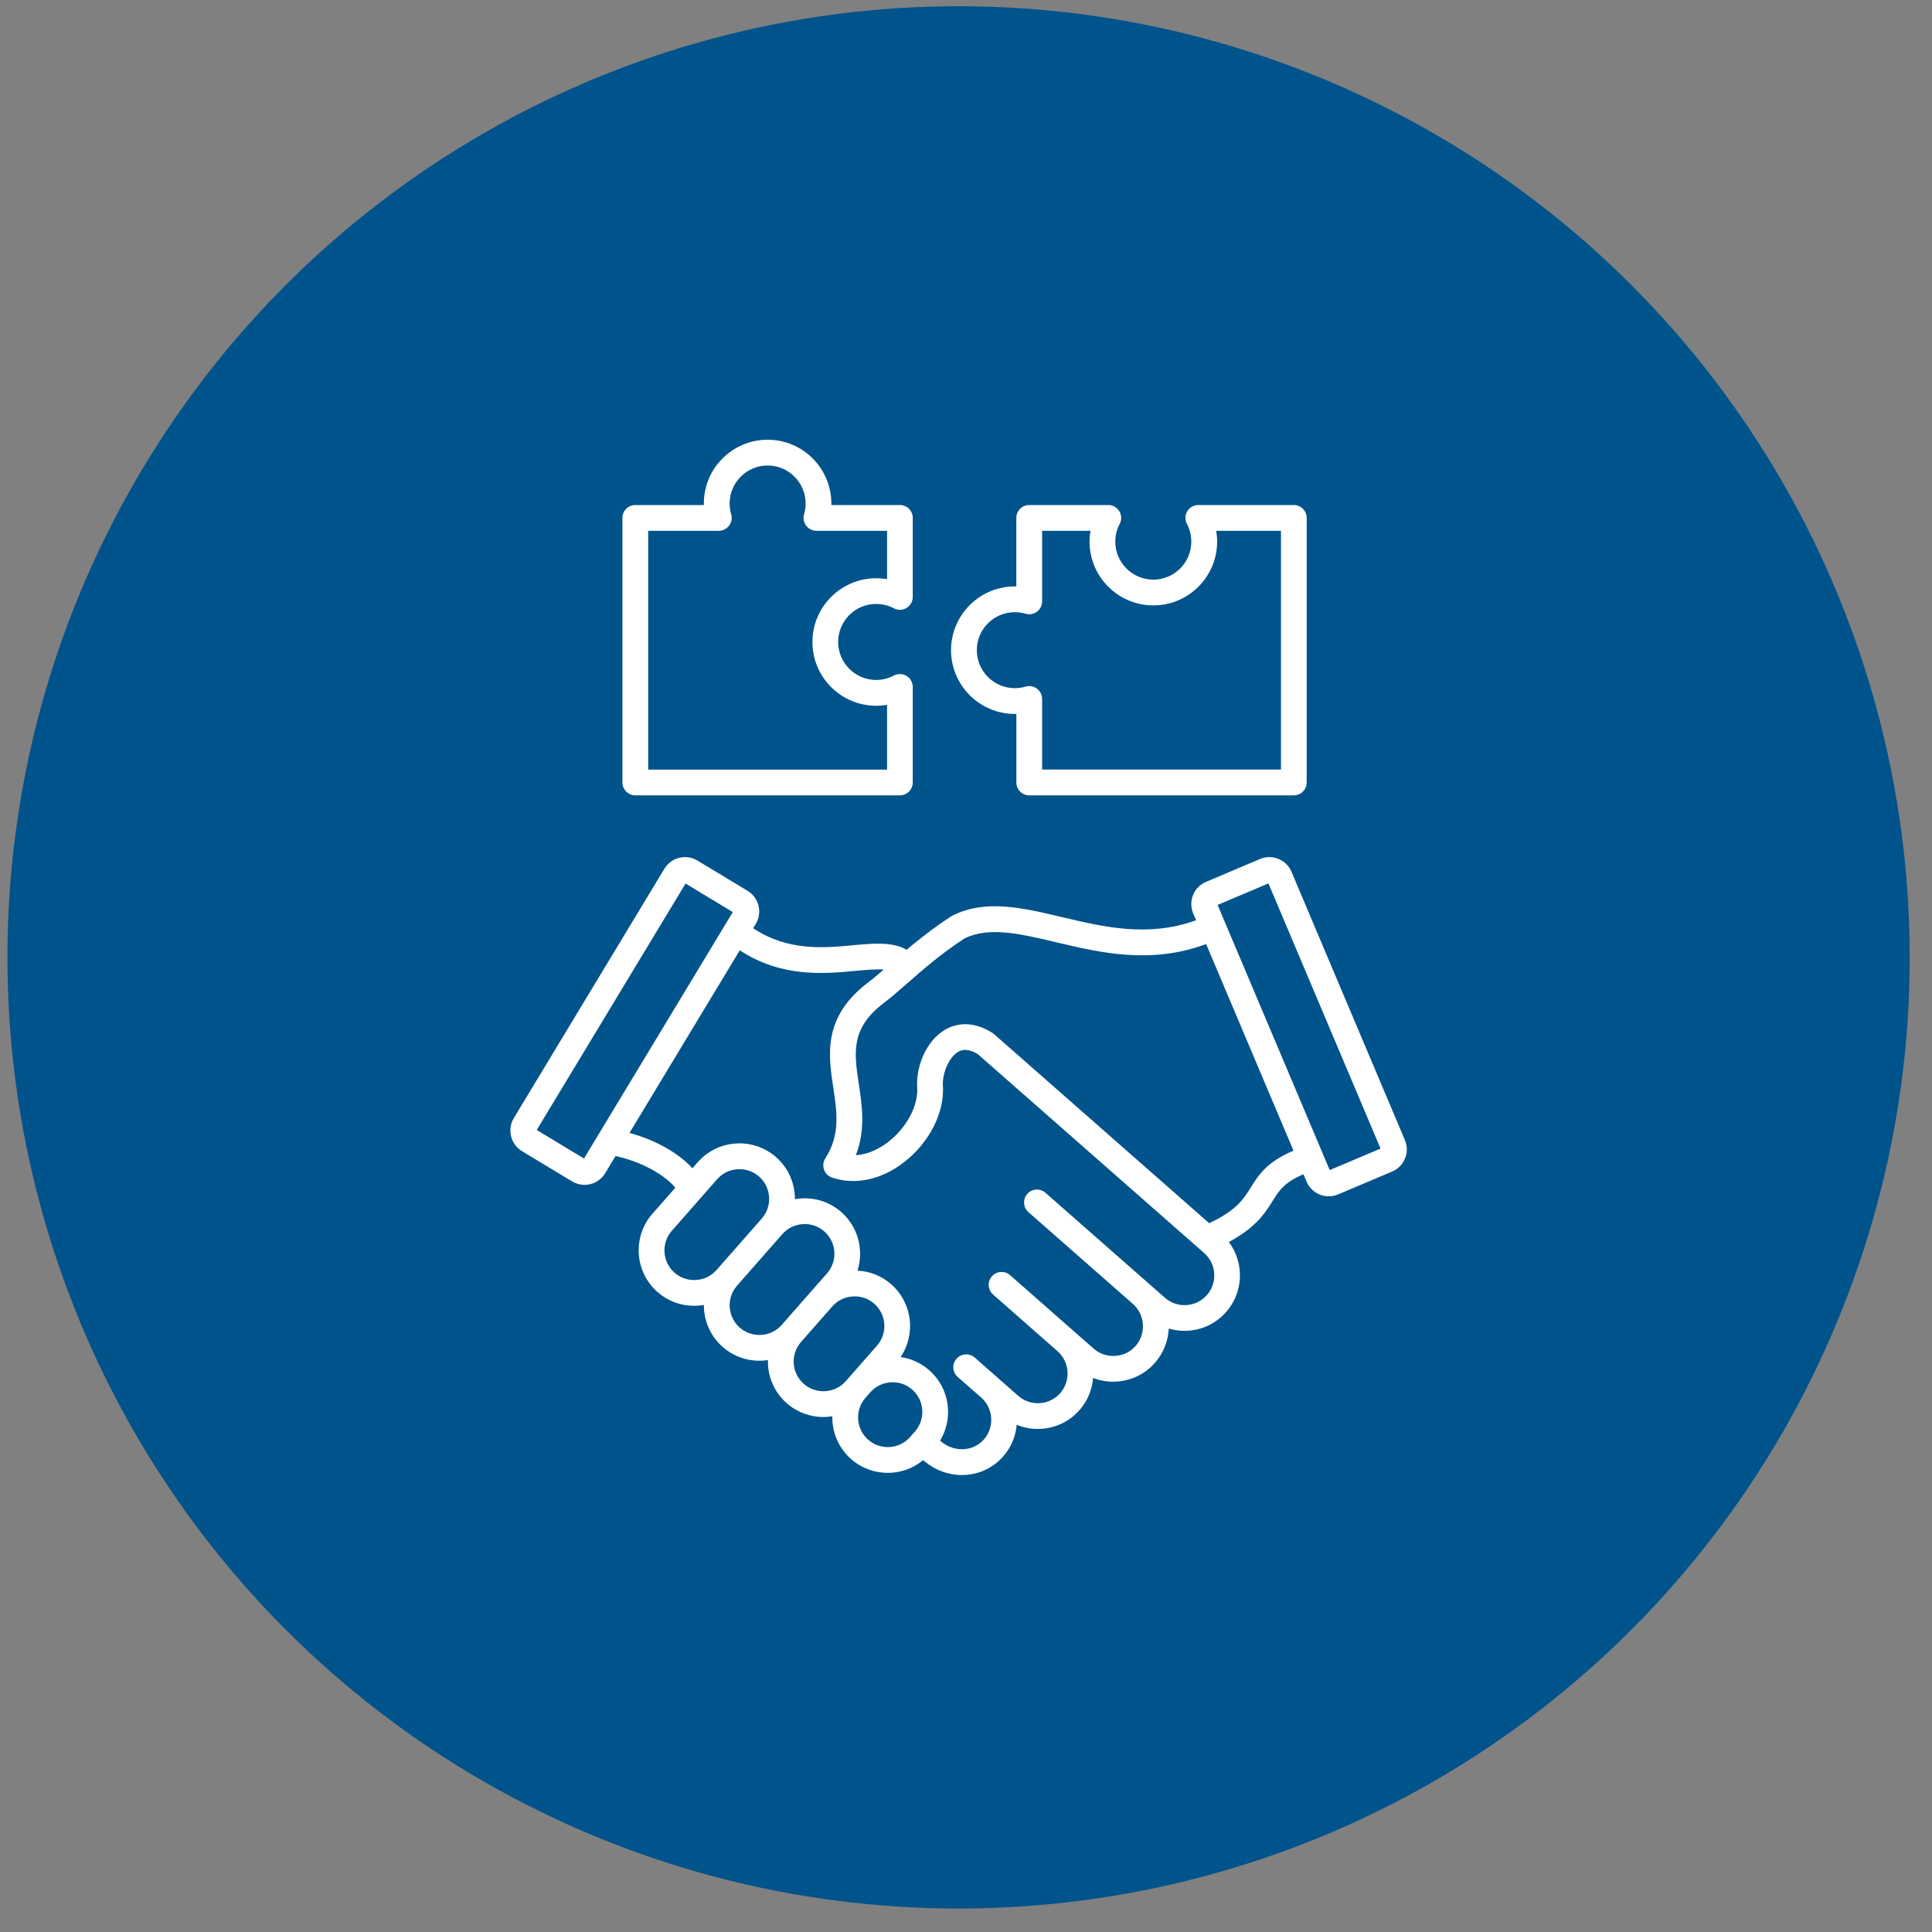
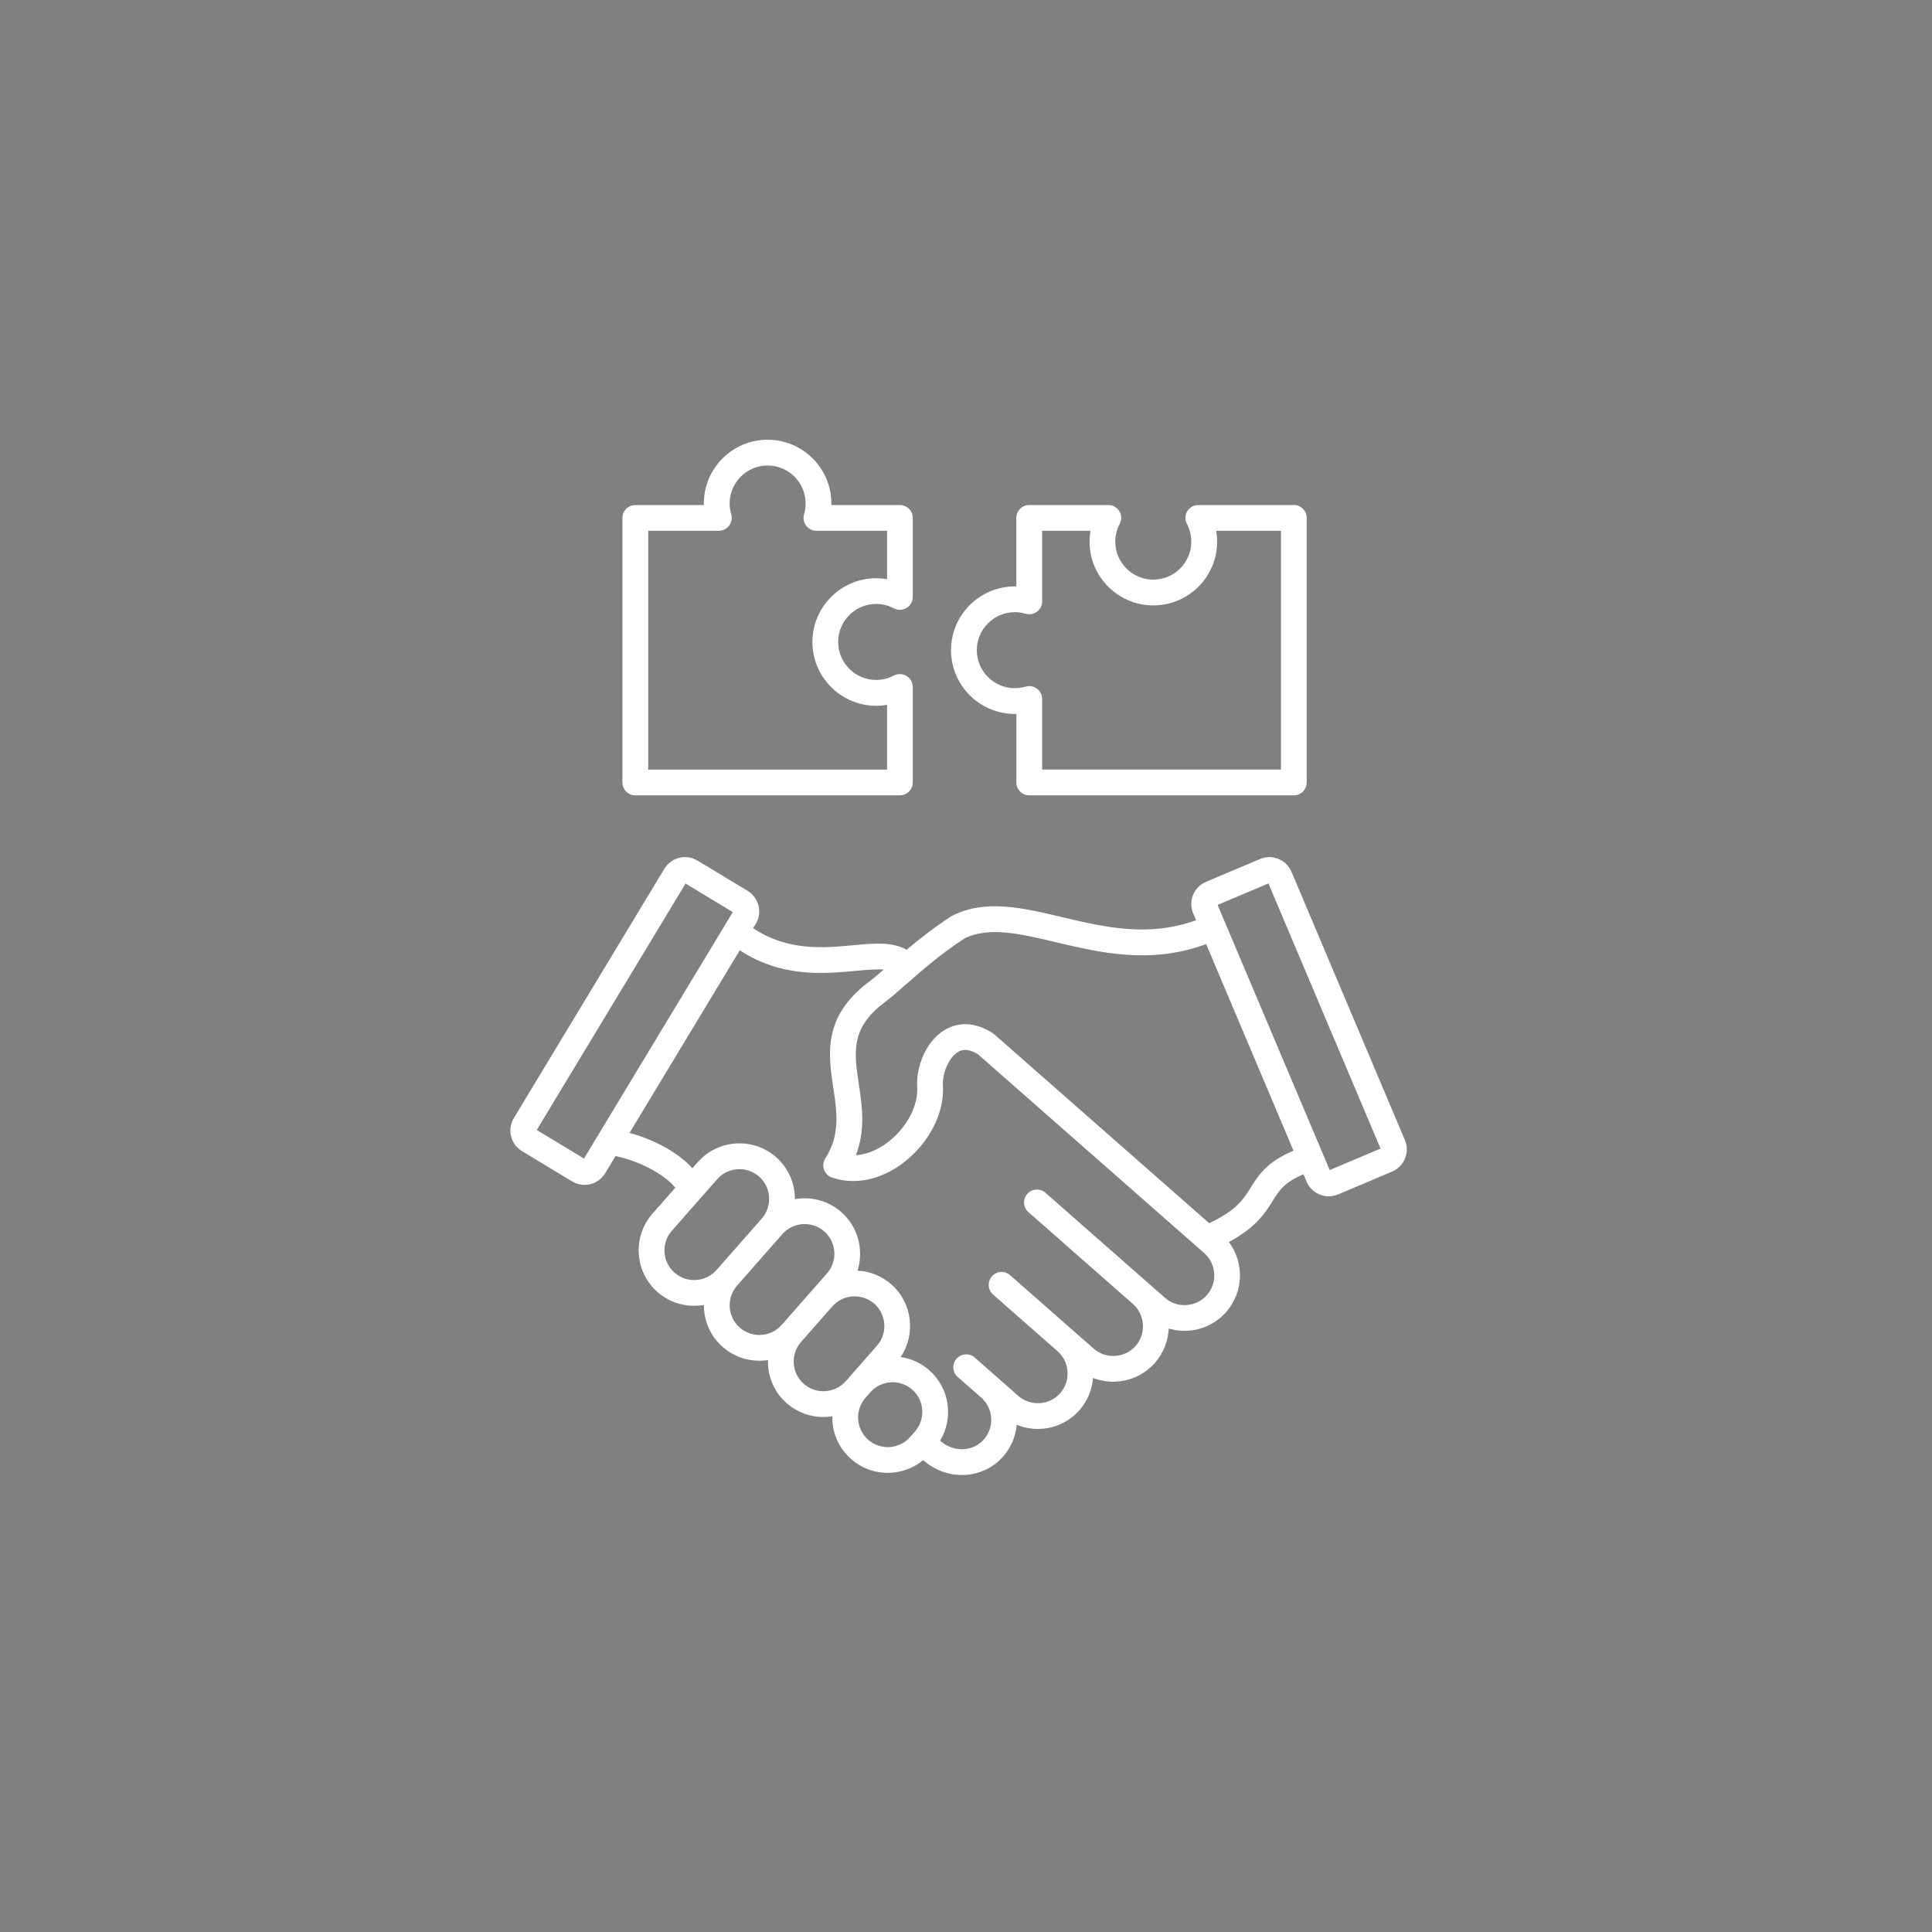
<svg xmlns="http://www.w3.org/2000/svg" width="65" height="65" viewBox="0 0 65 65" fill="none">
  <rect x="0" y="0" width="65" height="65" fill="#808080" stroke="none" />
-   <circle cx="32.25" cy="32.21" r="32" fill="#00538B" />
  <path d="M47.267 38.359L43.452 29.332C43.368 29.133 43.211 28.979 43.01 28.897C42.809 28.815 42.589 28.817 42.39 28.901L40.575 29.669C40.376 29.753 40.222 29.909 40.14 30.11C40.058 30.311 40.06 30.531 40.144 30.73L40.242 30.96C38.633 31.543 37.151 31.192 35.715 30.852C34.396 30.539 33.15 30.244 32.035 30.81C32.022 30.817 32.008 30.825 31.994 30.834C31.404 31.219 30.917 31.604 30.502 31.954C30.029 31.679 29.383 31.738 28.706 31.801C27.717 31.894 26.506 32.006 25.339 31.229L25.427 31.084C25.538 30.899 25.571 30.681 25.519 30.471C25.467 30.261 25.337 30.084 25.152 29.971L23.465 28.953C23.083 28.722 22.584 28.845 22.353 29.227L17.287 37.617C17.176 37.801 17.143 38.019 17.195 38.229C17.247 38.44 17.377 38.617 17.562 38.729L19.249 39.748C19.38 39.826 19.523 39.864 19.666 39.864C19.94 39.864 20.208 39.724 20.36 39.473L20.709 38.894C21.747 39.12 22.465 39.637 22.72 39.96L21.951 40.834C21.272 41.607 21.348 42.789 22.121 43.469C22.464 43.771 22.896 43.932 23.351 43.932C23.392 43.932 23.433 43.931 23.474 43.928C23.544 43.924 23.614 43.915 23.681 43.903C23.679 44.425 23.892 44.946 24.314 45.317C24.657 45.618 25.089 45.78 25.544 45.78C25.585 45.78 25.626 45.779 25.667 45.776C25.724 45.772 25.781 45.766 25.836 45.757C25.835 45.814 25.836 45.87 25.839 45.927C25.872 46.426 26.095 46.882 26.469 47.21C26.823 47.52 27.262 47.674 27.7 47.674C27.801 47.674 27.902 47.665 28.003 47.649C28.002 47.701 28.003 47.754 28.006 47.807C28.038 48.305 28.262 48.761 28.635 49.089C28.989 49.4 29.429 49.553 29.867 49.553C30.292 49.553 30.716 49.409 31.058 49.126L31.128 49.183C31.493 49.48 31.931 49.626 32.361 49.626C32.879 49.626 33.388 49.415 33.75 49.001C34.022 48.692 34.173 48.317 34.206 47.935C34.429 48.026 34.667 48.075 34.913 48.075C34.954 48.075 34.995 48.073 35.037 48.071C35.535 48.038 35.991 47.815 36.319 47.441C36.594 47.129 36.744 46.747 36.775 46.359C36.988 46.442 37.215 46.486 37.449 46.486C37.49 46.486 37.531 46.484 37.572 46.481C38.071 46.449 38.527 46.225 38.855 45.852C39.149 45.517 39.302 45.109 39.321 44.698C39.493 44.748 39.671 44.775 39.849 44.775C40.368 44.775 40.884 44.56 41.253 44.141C41.846 43.466 41.864 42.478 41.343 41.786C42.262 41.292 42.562 40.811 42.812 40.411C43.035 40.053 43.206 39.78 43.853 39.507L43.958 39.754C44.089 40.063 44.389 40.248 44.705 40.248C44.81 40.248 44.917 40.228 45.019 40.185L46.834 39.417C47.033 39.334 47.187 39.177 47.269 38.976C47.353 38.777 47.351 38.557 47.267 38.359ZM19.648 38.977L18.058 38.017L23.065 29.726L24.654 30.686L19.648 38.977ZM23.419 43.064C23.151 43.081 22.895 42.995 22.694 42.819C22.28 42.455 22.239 41.822 22.603 41.408L24.127 39.675C24.324 39.45 24.601 39.335 24.879 39.335C25.114 39.335 25.349 39.417 25.539 39.584C25.738 39.759 25.857 40.003 25.875 40.271C25.892 40.538 25.805 40.795 25.63 40.996L24.106 42.729C23.931 42.927 23.687 43.047 23.419 43.064ZM25.613 44.911C25.346 44.928 25.088 44.841 24.888 44.666C24.474 44.302 24.433 43.669 24.797 43.255L26.281 41.566C26.294 41.551 26.307 41.536 26.319 41.52L26.321 41.521C26.496 41.322 26.74 41.202 27.008 41.185C27.275 41.167 27.532 41.254 27.733 41.43C28.147 41.794 28.188 42.427 27.824 42.841L26.3 44.575C26.125 44.774 25.881 44.894 25.613 44.911ZM27.043 46.559C26.628 46.195 26.587 45.562 26.951 45.148L28.002 43.953C28.178 43.753 28.421 43.634 28.689 43.617C28.957 43.6 29.215 43.686 29.414 43.862C29.828 44.226 29.87 44.859 29.505 45.273L28.455 46.468C28.279 46.668 28.035 46.787 27.767 46.804C27.5 46.822 27.242 46.734 27.043 46.559ZM29.209 48.438C28.795 48.074 28.754 47.441 29.118 47.027L29.28 46.843C29.644 46.429 30.277 46.387 30.691 46.752C31.105 47.116 31.146 47.749 30.782 48.163L30.62 48.347C30.257 48.761 29.624 48.803 29.209 48.438ZM40.605 43.571C40.24 43.985 39.607 44.026 39.193 43.662L35.173 40.129C34.993 39.971 34.719 39.989 34.561 40.169C34.403 40.349 34.421 40.623 34.601 40.781L38.141 43.892C38.143 43.894 38.143 43.895 38.145 43.896C38.53 44.261 38.558 44.883 38.208 45.282C38.032 45.481 37.788 45.6 37.52 45.618C37.252 45.634 36.995 45.548 36.795 45.373L33.983 42.901C33.803 42.743 33.529 42.761 33.371 42.941C33.213 43.121 33.231 43.395 33.411 43.553L35.589 45.468C35.589 45.468 35.589 45.469 35.59 45.469C35.993 45.834 36.029 46.462 35.67 46.871C35.495 47.07 35.251 47.19 34.983 47.207C34.716 47.224 34.458 47.137 34.258 46.962L32.794 45.674C32.614 45.516 32.34 45.534 32.181 45.714C32.023 45.894 32.041 46.168 32.221 46.326L33.01 47.018C33.424 47.383 33.465 48.016 33.101 48.43C32.745 48.834 32.119 48.87 31.676 48.51L31.628 48.47C32.088 47.711 31.954 46.705 31.264 46.1C30.983 45.853 30.647 45.706 30.301 45.656C30.818 44.889 30.698 43.836 29.986 43.21C29.667 42.929 29.27 42.77 28.85 42.749C29.067 42.065 28.878 41.283 28.304 40.779C27.931 40.451 27.45 40.287 26.951 40.32C26.881 40.324 26.811 40.333 26.743 40.345C26.743 40.302 26.743 40.258 26.74 40.214C26.707 39.715 26.484 39.259 26.11 38.931C25.337 38.251 24.155 38.328 23.475 39.101L23.295 39.305C22.869 38.834 22.119 38.371 21.179 38.116L24.889 31.972C26.295 32.895 27.72 32.763 28.786 32.664C29.145 32.631 29.479 32.6 29.732 32.62C29.546 32.782 29.375 32.927 29.21 33.051C27.676 34.216 27.867 35.48 28.035 36.595C28.159 37.412 28.275 38.183 27.767 38.973C27.695 39.085 27.678 39.224 27.723 39.351C27.767 39.477 27.866 39.576 27.993 39.618C28.767 39.88 29.646 39.695 30.405 39.11C31.267 38.447 31.784 37.429 31.723 36.518C31.697 36.143 31.91 35.581 32.233 35.391C32.302 35.35 32.508 35.228 32.9 35.468L40.514 42.158C40.928 42.523 40.969 43.156 40.605 43.571ZM42.079 39.955C41.834 40.348 41.6 40.721 40.682 41.153L33.447 34.795C33.43 34.781 33.413 34.768 33.395 34.756C32.648 34.277 32.07 34.481 31.792 34.646C31.127 35.039 30.814 35.934 30.858 36.577C30.899 37.198 30.505 37.94 29.877 38.424C29.528 38.693 29.152 38.844 28.794 38.865C29.126 38.012 29.004 37.2 28.893 36.468C28.736 35.422 28.611 34.597 29.735 33.744C29.986 33.554 30.247 33.325 30.523 33.083C31.046 32.624 31.638 32.105 32.447 31.574C33.276 31.166 34.314 31.413 35.514 31.697C37.019 32.053 38.711 32.455 40.579 31.762L43.518 38.713C42.614 39.096 42.343 39.532 42.079 39.955ZM44.737 39.366L40.965 30.445L42.675 29.722L46.447 38.643L44.737 39.366ZM34.143 24.02C34.16 24.02 34.177 24.02 34.194 24.019V26.325C34.194 26.564 34.388 26.759 34.628 26.759H43.529C43.768 26.759 43.962 26.564 43.962 26.325V17.424C43.962 17.185 43.768 16.991 43.529 16.991H40.316C40.164 16.991 40.023 17.07 39.944 17.2C39.866 17.33 39.861 17.492 39.933 17.626C40.03 17.811 40.08 18.012 40.08 18.223C40.08 18.927 39.507 19.501 38.802 19.501C38.096 19.501 37.523 18.928 37.523 18.223C37.523 18.012 37.573 17.811 37.671 17.626C37.742 17.492 37.737 17.33 37.659 17.2C37.58 17.07 37.439 16.991 37.288 16.991H34.627C34.388 16.991 34.193 17.185 34.193 17.424V19.73C34.176 19.729 34.159 19.729 34.142 19.729C32.959 19.729 31.996 20.692 31.996 21.875C31.997 23.058 32.96 24.02 34.143 24.02ZM34.143 20.596C34.266 20.596 34.388 20.614 34.505 20.648C34.636 20.688 34.778 20.662 34.887 20.58C34.997 20.498 35.061 20.37 35.061 20.232V17.858H36.689C36.668 17.978 36.657 18.101 36.657 18.223C36.657 19.406 37.62 20.368 38.803 20.368C39.986 20.368 40.949 19.406 40.949 18.223C40.949 18.1 40.938 17.978 40.918 17.858H43.097V25.891H35.061V23.516C35.061 23.38 34.997 23.251 34.887 23.168C34.777 23.087 34.636 23.061 34.505 23.1C34.388 23.134 34.266 23.152 34.142 23.152C33.437 23.152 32.864 22.579 32.864 21.873C32.864 21.168 33.438 20.596 34.143 20.596ZM21.375 26.759H30.276C30.515 26.759 30.709 26.564 30.709 26.325V23.112C30.709 22.96 30.63 22.819 30.5 22.741C30.37 22.663 30.208 22.657 30.073 22.728C29.888 22.826 29.688 22.876 29.477 22.876C28.773 22.876 28.199 22.303 28.199 21.597C28.199 20.892 28.772 20.319 29.477 20.319C29.688 20.319 29.888 20.369 30.073 20.466C30.208 20.537 30.37 20.533 30.5 20.454C30.63 20.376 30.709 20.235 30.709 20.083V17.424C30.709 17.185 30.515 16.991 30.276 16.991H27.97C27.97 16.973 27.97 16.956 27.97 16.939C27.97 15.756 27.008 14.794 25.825 14.794C24.642 14.794 23.68 15.756 23.68 16.939C23.68 16.956 23.68 16.974 23.681 16.991H21.375C21.136 16.991 20.941 17.185 20.941 17.424V26.325C20.941 26.565 21.136 26.759 21.375 26.759ZM21.808 17.858H24.184C24.32 17.858 24.449 17.793 24.531 17.683C24.613 17.574 24.638 17.432 24.6 17.301C24.565 17.184 24.548 17.062 24.548 16.939C24.548 16.235 25.121 15.661 25.826 15.661C26.53 15.661 27.104 16.234 27.104 16.939C27.104 17.063 27.087 17.184 27.052 17.301C27.013 17.433 27.039 17.574 27.121 17.683C27.202 17.793 27.331 17.858 27.468 17.858H29.844V19.485C29.723 19.464 29.601 19.454 29.479 19.454C28.296 19.454 27.333 20.417 27.333 21.6C27.333 22.782 28.296 23.745 29.479 23.745C29.602 23.745 29.724 23.734 29.844 23.714V25.893H21.808V17.858Z" fill="white" />
</svg>